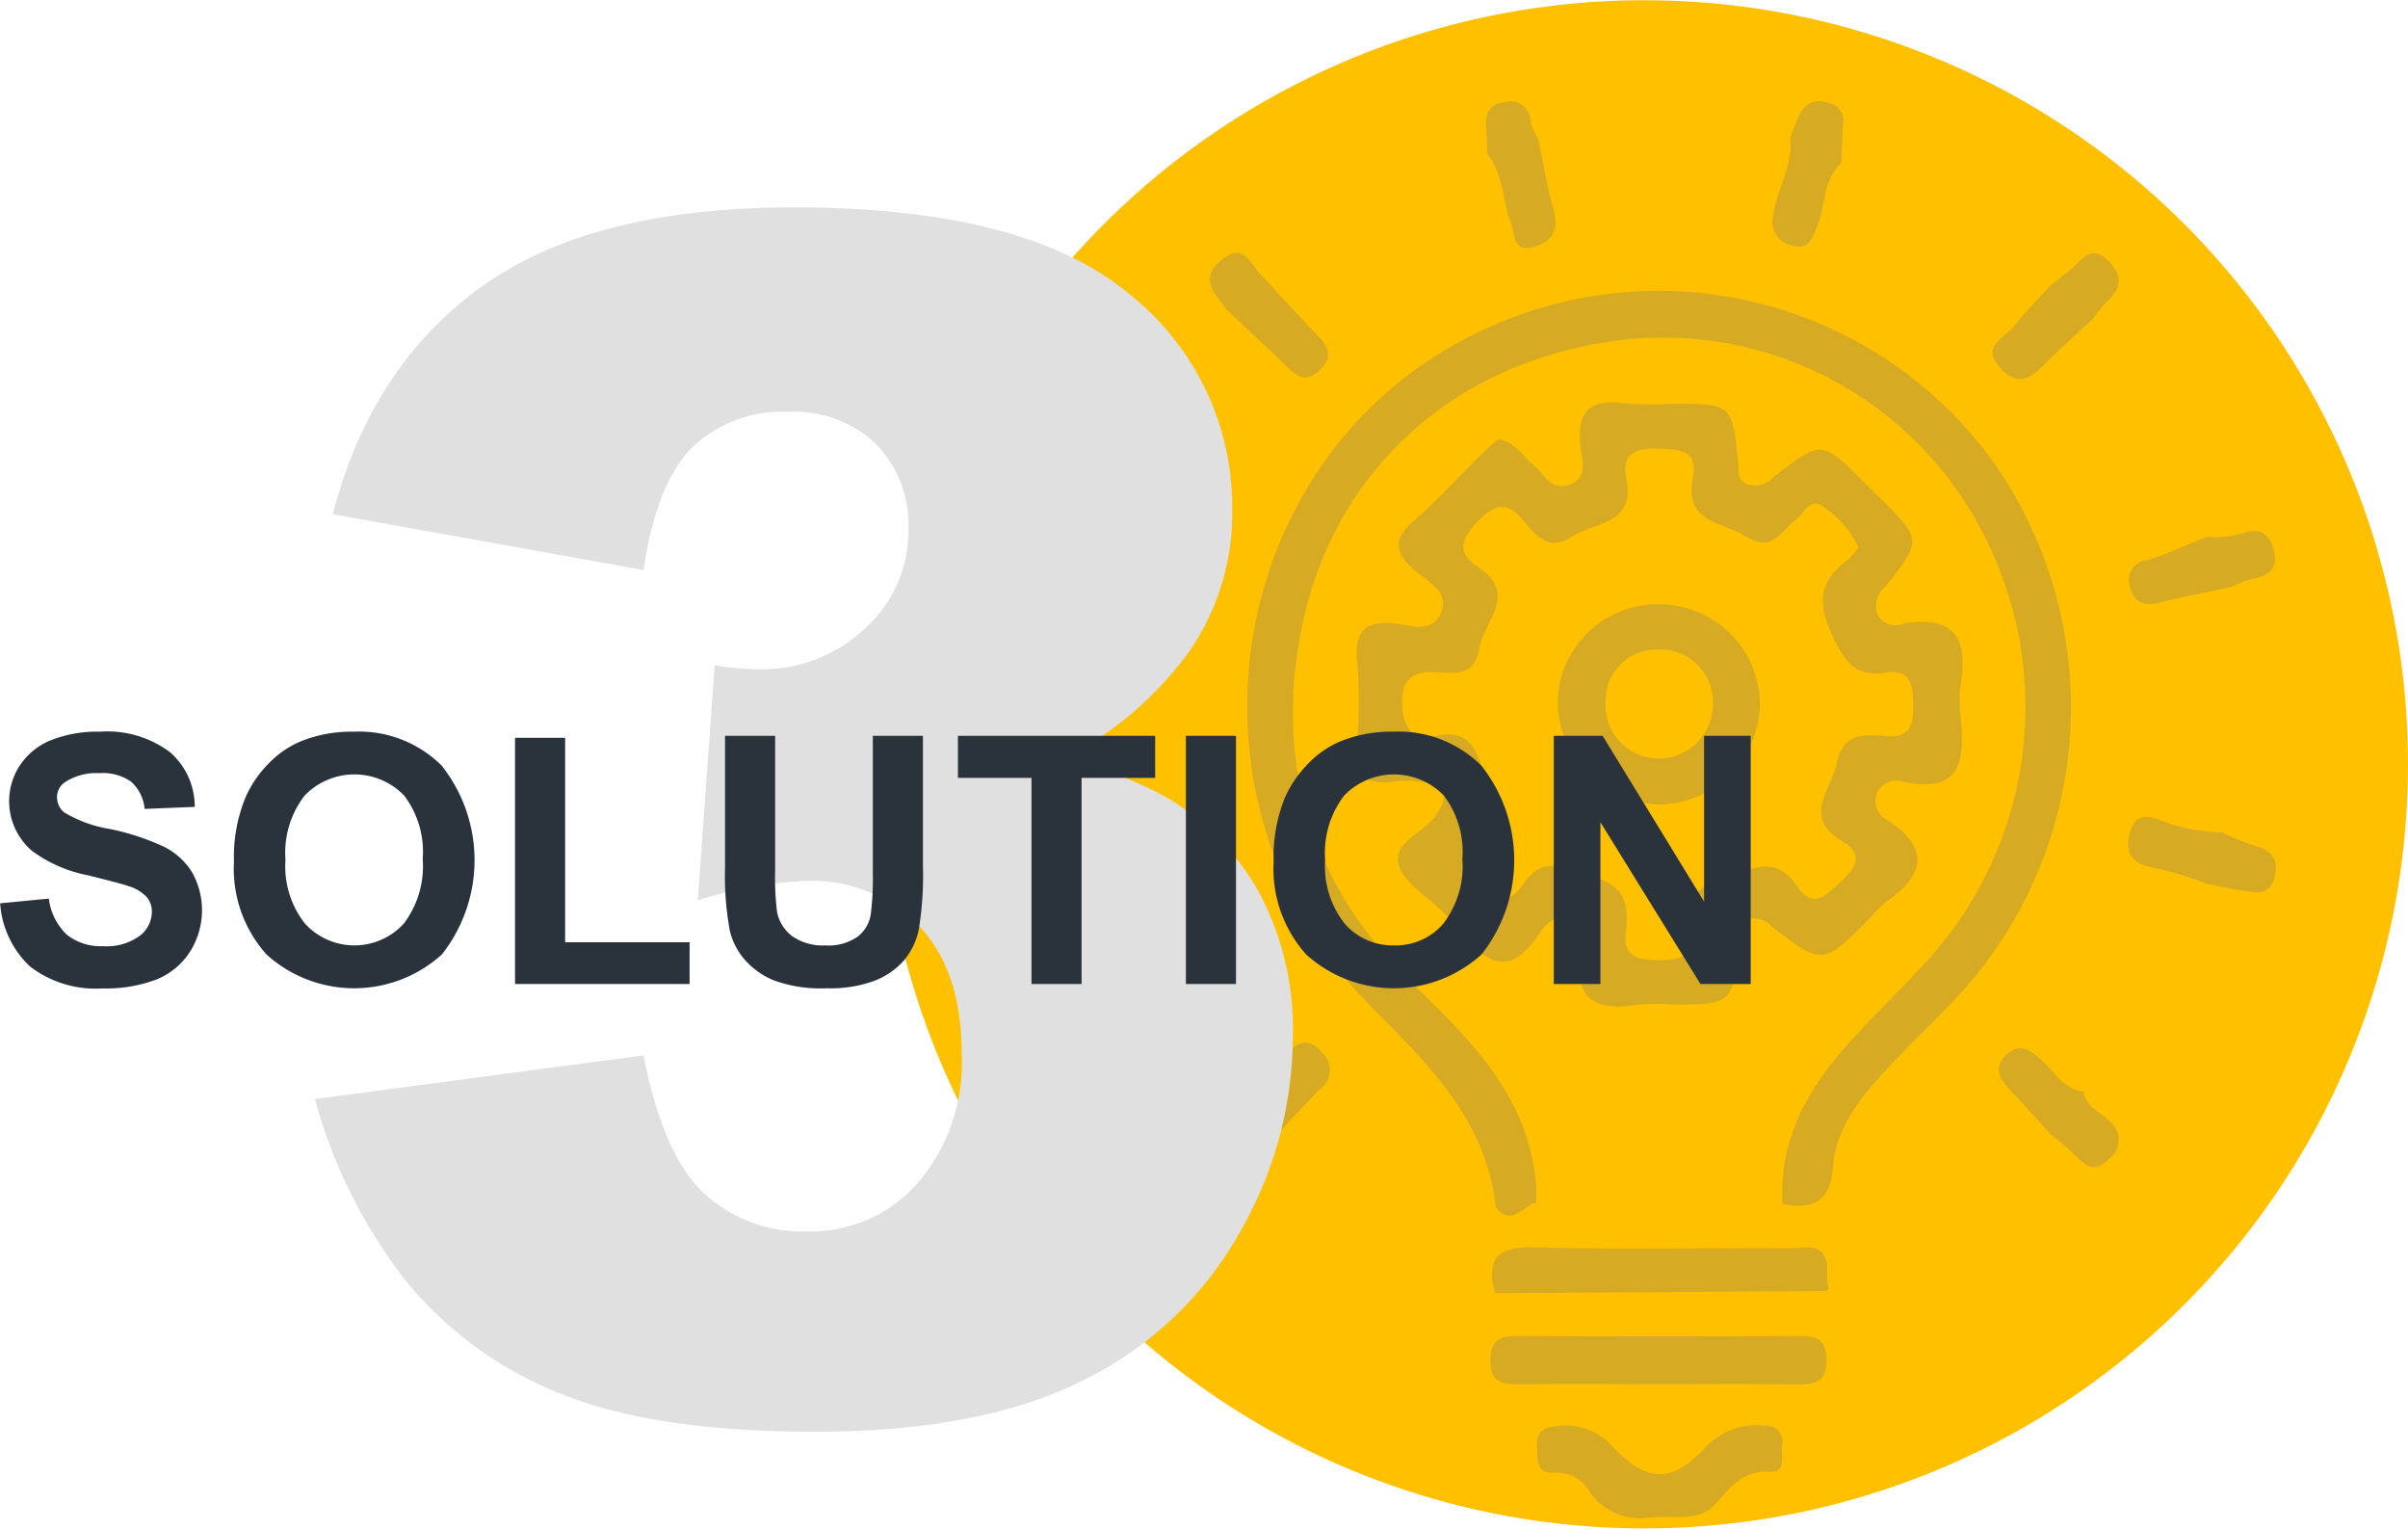
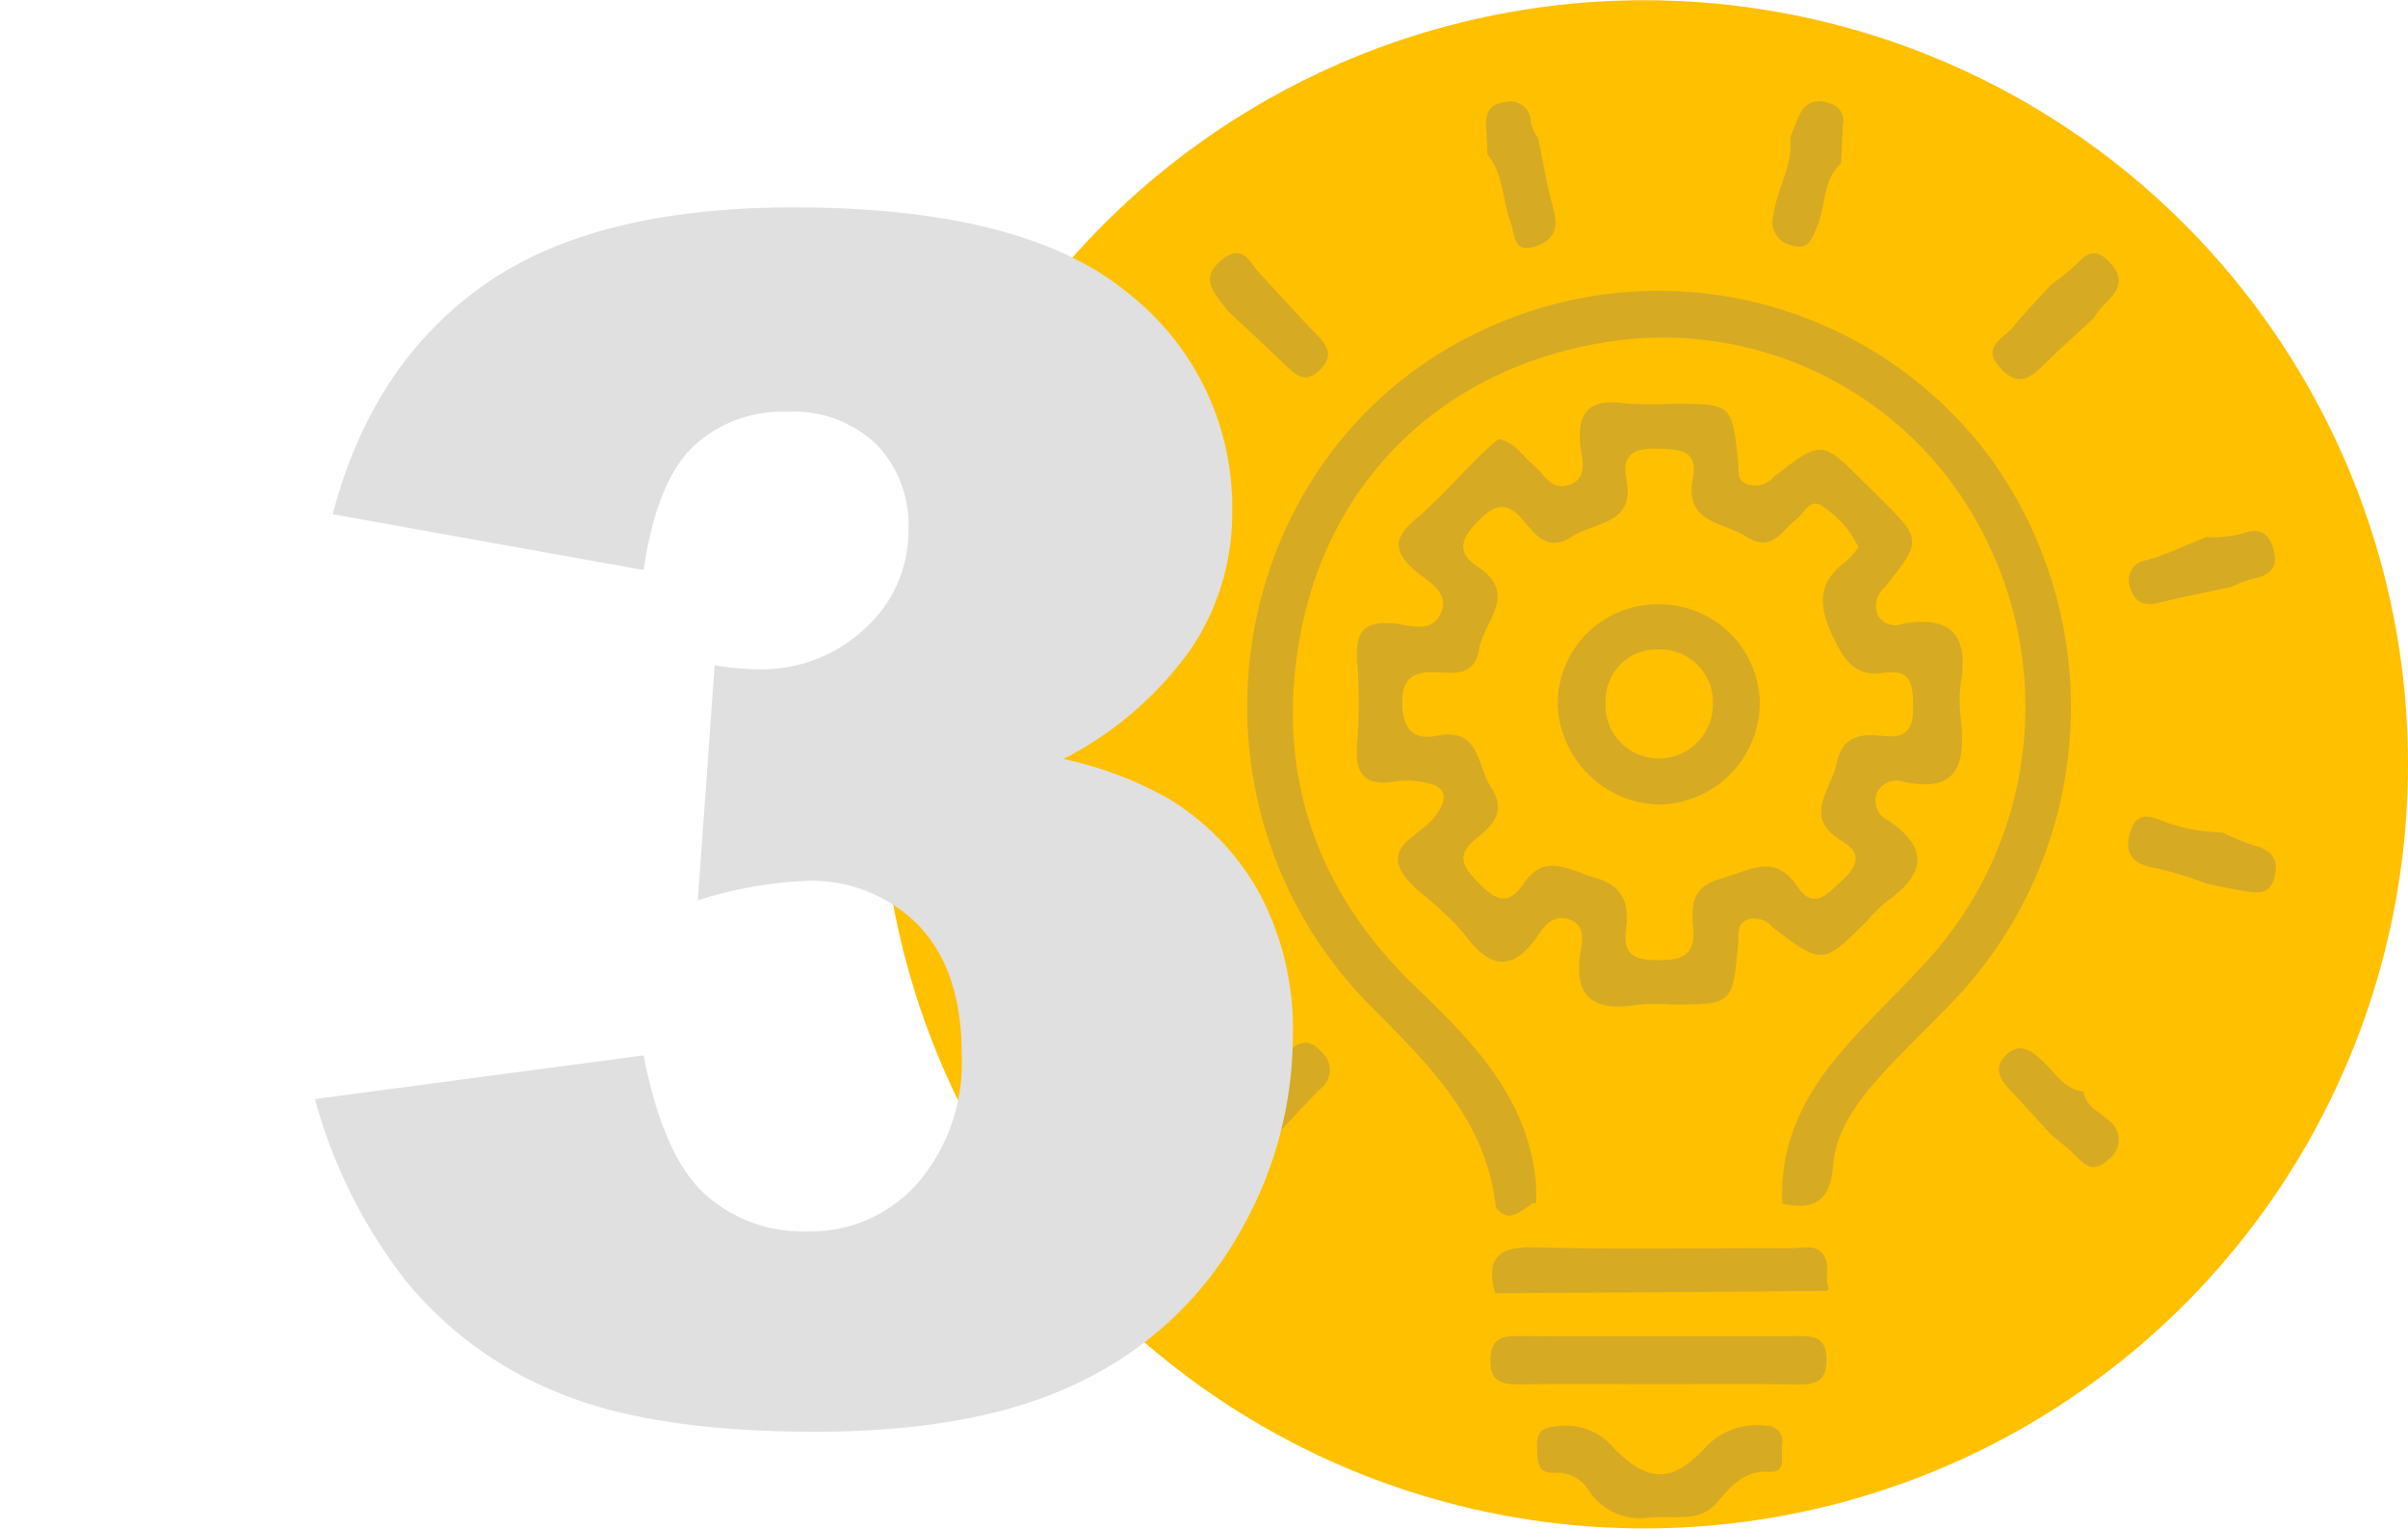
<svg xmlns="http://www.w3.org/2000/svg" id="_03-ONE" data-name="03-ONE" width="152.84" height="97" viewBox="0 0 152.84 97">
  <defs>
    <style>
      .cls-1 {
        fill: #ffc000;
      }

      .cls-1, .cls-2, .cls-3 {
        mix-blend-mode: multiply;
      }

      .cls-2 {
        fill: #757575;
        opacity: 0.3;
      }

      .cls-2, .cls-3, .cls-4 {
        fill-rule: evenodd;
      }

      .cls-3 {
        fill: #e0e0e0;
      }

      .cls-4 {
        fill: #2a333b;
      }
    </style>
  </defs>
  <circle id="椭圆_1_拷贝_4" data-name="椭圆 1 拷贝 4" class="cls-1" cx="104.355" cy="48.5" r="48.485" />
  <path id="形状_31_拷贝" data-name="形状 31 拷贝" class="cls-2" d="M1591.23,1971.55c-2.93,0-5.85-.03-8.78.01-1.14.02-1.94-.1-1.91-1.58,0.04-1.28.67-1.49,1.74-1.48q8.91,0.03,17.83,0c1.04-.01,1.73.14,1.76,1.44,0.04,1.44-.69,1.64-1.86,1.63C1597.08,1971.52,1594.16,1971.55,1591.23,1971.55Zm-10.39-5.77c-0.63-2.3.27-2.98,2.59-2.91,5.37,0.15,10.75.03,16.12,0.06,0.9,0.01,2.11-.46,2.36,1.07,0,0.36,0,.72-0.01,1.08-0.03.19-.07,0.37-0.11,0.56Q1591.32,1965.715,1580.84,1965.78Zm9.75,14.24a3.9,3.9,0,0,1-3.83-1.75,2.313,2.313,0,0,0-2.07-1.1c-1.29.11-1.14-.82-1.19-1.65-0.07-1.17.62-1.25,1.55-1.33a3.961,3.961,0,0,1,3.34,1.44c2.13,2.16,3.68,2.2,5.72.02a4.438,4.438,0,0,1,3.89-1.46,1,1,0,0,1,1.04,1.26c-0.07.65,0.32,1.74-.8,1.66-1.66-.1-2.48.99-3.36,1.99C1593.78,1980.35,1592.37,1979.86,1590.59,1980.02Zm28.21-76.08c-0.93.86-1.88,1.7-2.78,2.58-0.93.9-1.8,2-3.13,0.54-1.24-1.36.26-1.87,0.85-2.61,0.73-.91,1.56-1.75,2.34-2.61,0.43-.34.87-0.66,1.28-1.01,0.73-.62,1.29-1.69,2.45-0.5,1.1,1.13.54,1.92-.35,2.75A7,7,0,0,0,1618.8,1903.94Zm7.2,35.85a22.917,22.917,0,0,0-3.09-.95c-1.41-.23-2.22-0.77-1.77-2.3s1.53-.92,2.41-0.59a12.089,12.089,0,0,0,3.46.6,15.009,15.009,0,0,0,2,.82c1.06,0.28,1.58.82,1.31,1.96-0.31,1.34-1.31,1.01-2.19.88C1627.42,1940.11,1626.71,1939.93,1626,1939.79Zm-61.1,13.18c0.88-.78,1.81-1.52,2.64-2.35,0.76-.76,1.41-1.11,2.28-0.15a1.511,1.511,0,0,1-.12,2.38c-1.08,1.1-2.13,2.25-3.19,3.38a15.236,15.236,0,0,0-1.23,1.03c-0.76.79-1.37,0.54-2.03-.15a1.393,1.393,0,0,1-.01-2.13C1563.79,1954.31,1564.82,1954.03,1564.9,1952.97Zm-8.25-35.23c1.21,0.87,2.71.83,4.05,1.27,0.93,0.29,1.68.8,1.34,1.96-0.33,1.14-1.09,1.23-2.12.91-1.63-.5-3.3-0.9-4.95-1.34-1.15-.29-2.5-0.43-2.07-2.17,0.46-1.82,1.72-.64,2.66-0.65C1555.92,1917.72,1556.29,1917.73,1556.65,1917.74Zm70.92,3.22c-1.49.33-3,.6-4.48,0.98-0.95.25-1.64,0.09-1.92-.89a1.274,1.274,0,0,1,1.07-1.79c1.28-.38,2.5-0.97,3.74-1.46a7.767,7.767,0,0,0,2.13-.18c1.24-.48,1.89-0.1,2.17,1.1s-0.5,1.57-1.49,1.76A8.34,8.34,0,0,0,1627.57,1920.96Zm-72.04,16.01c1.48-.35,2.95-0.75,4.44-1.03a1.55,1.55,0,0,1,2.08,1.18c0.27,1.31-.59,1.4-1.57,1.59-1.31.26-2.58,0.75-3.87,1.14-0.35.06-.7,0.1-1.04,0.17-1,.22-2.15.93-2.68-0.6-0.57-1.67.78-1.88,1.87-2.24C1555.01,1937.09,1555.27,1937.04,1555.53,1936.97Zm47.27-42.89c-1.19,1.06-.96,2.67-1.51,3.98-0.34.79-.53,1.59-1.67,1.22a1.517,1.517,0,0,1-1.13-1.87c0.22-1.69,1.29-3.2,1.08-4.99,0.25-.57.45-1.17,0.75-1.71a1.366,1.366,0,0,1,1.67-.45,1.139,1.139,0,0,1,.92,1.4C1602.87,1892.47,1602.83,1893.27,1602.8,1894.08Zm-19.24-1.62c0.32,1.51.56,3.03,0.97,4.51,0.33,1.18.1,1.96-1.09,2.37-1.47.5-1.31-.67-1.61-1.49-0.53-1.43-.45-3.07-1.48-4.33-0.02-.53-0.03-1.07-0.08-1.61-0.07-.92.12-1.6,1.21-1.71a1.294,1.294,0,0,1,1.62,1.32A2.929,2.929,0,0,0,1583.56,1892.46Zm-17.53,8.75c1.17,1.26,2.31,2.54,3.51,3.77,0.75,0.76,1.04,1.42.11,2.27-0.87.8-1.44,0.3-2.07-.31-1.24-1.19-2.5-2.36-3.75-3.54-0.7-1.01-1.88-1.96-.33-3.2C1564.94,1899.04,1565.31,1900.58,1566.03,1901.21Zm50.08,54.49c-0.85-.93-1.69-1.87-2.56-2.78-0.68-.72-1.14-1.47-0.22-2.31,0.79-.71,1.45-0.27,2.12.31,0.87,0.75,1.43,1.91,2.74,2.07,0.12,0.93.96,1.24,1.53,1.78a1.518,1.518,0,0,1,.04,2.52c-0.98.98-1.56,0.27-2.22-.37C1617.09,1956.49,1616.59,1956.1,1616.11,1955.7Zm-14.32,9.94c0.04-.19.08-0.37,0.11-0.56a2.473,2.473,0,0,1,.11.43A0.521,0.521,0,0,1,1601.79,1965.64Zm-2.71-5.53c-0.22-3.82,1.4-6.95,3.79-9.72,1.74-2.01,3.69-3.83,5.48-5.8a23.915,23.915,0,0,0,3.4-27.14,22.813,22.813,0,0,0-23.62-12.06c-10.27,1.53-17.82,8.5-19.68,18.74-1.57,8.62.98,16.11,7.36,22.23,3.53,3.39,6.96,6.86,7.58,12.07,0.07,0.54.04,1.1,0.06,1.64a0.443,0.443,0,0,0-.42.14c-0.71.04-1.43,0.07-2.15,0.1-0.6-5.52-4.28-9.06-7.92-12.73-13.15-13.25-9.21-35.67,7.5-43.1a26.219,26.219,0,0,1,31.92,8.45,27.025,27.025,0,0,1-1.74,33.53c-1.66,1.84-3.49,3.51-5.16,5.33-1.55,1.71-3.02,3.58-3.2,5.95C1602.11,1959.99,1601.02,1960.51,1599.08,1960.11Zm-18.2.2c0.72-.03,1.44-0.06,2.15-0.1C1582.34,1960.64,1581.65,1961.36,1580.88,1960.31Zm0.16-48.73c1.09,0.2,1.53,1.09,2.23,1.65,0.67,0.53,1.07,1.63,2.22,1.27,1.27-.4.87-1.55,0.78-2.33-0.29-2.3.53-3.2,2.85-2.85a23.375,23.375,0,0,0,3.02.02c3.74,0.01,3.74.01,4.12,3.72,0.05,0.52-.11,1.12.57,1.39a1.578,1.578,0,0,0,1.71-.48c3.02-2.34,3.03-2.33,5.71.35,0.32,0.32.65,0.64,0.98,0.96,2.7,2.7,2.72,2.71.33,5.72a1.528,1.528,0,0,0-.46,1.71,1.274,1.274,0,0,0,1.65.58c3.13-.53,4.14.85,3.64,3.79a8.45,8.45,0,0,0,0,2.19c0.27,2.67.04,4.83-3.6,4.06a1.4,1.4,0,0,0-1.68.61,1.381,1.381,0,0,0,.7,1.86c2.71,1.83,2.2,3.48-.14,5.14a8.548,8.548,0,0,0-1.17,1.16c-2.88,2.87-2.88,2.87-6.06.45a1.531,1.531,0,0,0-1.47-.52c-0.84.26-.66,0.97-0.71,1.59-0.35,3.84-.35,3.84-4.24,3.84a13.458,13.458,0,0,0-2.2.02c-2.8.46-4.06-.54-3.54-3.48,0.12-.67.23-1.54-0.66-1.91-0.99-.41-1.61.3-2.05,0.96-1.66,2.48-3.17,2.05-4.72-.1a12.365,12.365,0,0,0-1.34-1.37c-0.97-.98-2.42-1.8-2.78-2.97-0.42-1.39,1.47-2.01,2.26-3.04,0.96-1.25.8-2-.82-2.24a5.642,5.642,0,0,0-1.64-.03c-1.96.33-2.63-.45-2.45-2.39a33.82,33.82,0,0,0,0-5.23c-0.11-1.69.26-2.55,2.22-2.41,1.04,0.08,2.59.76,3.14-.76,0.46-1.28-.91-1.92-1.68-2.58-1.36-1.18-1.41-2.04-.01-3.23,1.47-1.24,2.74-2.7,4.11-4.05C1580.25,1912.26,1580.67,1911.92,1581.04,1911.58Zm22.86,6.86a6.385,6.385,0,0,0-2.17-2.52c-0.89-.72-1.25.35-1.76,0.74-0.95.72-1.55,2.16-3.19,1.11-1.49-.95-3.96-0.86-3.39-3.72,0.35-1.77-.84-1.82-2.17-1.86-1.44-.05-2.39.26-2.05,1.94,0.57,2.89-2.01,2.69-3.45,3.64s-2.27-.01-3-0.92c-1.08-1.34-1.85-1.22-3.02-.01-1.08,1.12-1.28,1.98.03,2.84,2.63,1.74.38,3.47,0.09,5.22-0.29,1.77-1.6,1.52-2.75,1.47-1.49-.06-2.19.46-2.13,2.06,0.06,1.51.65,2.28,2.18,1.98,2.78-.56,2.55,1.9,3.46,3.28,1,1.5.11,2.41-.92,3.22-1.36,1.07-.87,1.82.13,2.84,1.02,1.05,1.87,1.5,2.82.09,1.39-2.07,2.93-.89,4.58-0.42,1.86,0.53,2.16,1.73,1.95,3.33-0.23,1.73.76,1.89,2.14,1.9,1.49,0.01,2.27-.4,2.13-2.02-0.12-1.41-.13-2.64,1.76-3.15,1.75-.47,3.36-1.69,4.82.45,1.08,1.6,1.88.54,2.81-.28,1-.9,1.42-1.75.07-2.55-2.55-1.53-.73-3.19-0.36-4.92,0.41-1.93,1.69-1.88,3.08-1.75,1.58,0.15,1.8-.7,1.78-1.99-0.01-1.25-.14-2.27-1.74-2.04-1.89.29-2.56-.64-3.36-2.3-1-2.11-.89-3.51.95-4.85A4.941,4.941,0,0,0,1603.9,1918.44Zm-12.62,3.63a6.375,6.375,0,0,1,6.36,6.22,6.491,6.491,0,0,1-6.45,6.48,6.6,6.6,0,0,1-6.38-6.31A6.32,6.32,0,0,1,1591.28,1922.07Zm3.38,6.32a3.338,3.338,0,0,0-3.45-3.46,3.233,3.233,0,0,0-3.36,3.28,3.378,3.378,0,0,0,3.3,3.64A3.434,3.434,0,0,0,1594.66,1928.39Z" transform="translate(-1485.94 -1883.72)" />
  <path id="_3" data-name="3" class="cls-3" d="M1529.92,1912.07a8.275,8.275,0,0,1,5.99-2.22,7.588,7.588,0,0,1,5.64,2.05,7.377,7.377,0,0,1,2.05,5.48,8.27,8.27,0,0,1-2.74,6.2,9.539,9.539,0,0,1-6.84,2.61,19.889,19.889,0,0,1-2.72-.25l-1.07,14.91a26.355,26.355,0,0,1,6.76-1.23,9.52,9.52,0,0,1,7.3,2.87c1.8,1.92,2.69,4.61,2.69,8.1a11.731,11.731,0,0,1-2.79,8.2,9.039,9.039,0,0,1-6.99,3.07,9.248,9.248,0,0,1-6.59-2.43q-2.595-2.43-3.82-8.74l-20.86,2.77a32.522,32.522,0,0,0,5.87,11.66,24.117,24.117,0,0,0,9.74,7.04q5.925,2.415,16.17,2.41,10.5,0,16.96-3.25a22.957,22.957,0,0,0,9.89-9.28,25.036,25.036,0,0,0,3.44-12.58,18.4,18.4,0,0,0-2.08-8.99,16.233,16.233,0,0,0-5.82-6.08,23.8,23.8,0,0,0-6.66-2.51,22.572,22.572,0,0,0,8.05-6.92,15.418,15.418,0,0,0,2.66-8.81,17.212,17.212,0,0,0-6.56-13.79q-6.555-5.475-21.27-5.48-12.81,0-19.8,5.02-7.005,5.025-9.46,14.45l19.73,3.54Q1527.615,1914.31,1529.92,1912.07Z" transform="translate(-1485.94 -1883.72)" />
-   <path id="Solution" class="cls-4" d="M1487.86,1945.06a6.839,6.839,0,0,0,4.59,1.38,9.007,9.007,0,0,0,3.43-.57,4.548,4.548,0,0,0,2.12-1.76,4.922,4.922,0,0,0,.13-5.04,4.411,4.411,0,0,0-1.74-1.6,15.645,15.645,0,0,0-3.44-1.14,8.231,8.231,0,0,1-2.92-1.05,1.212,1.212,0,0,1-.47-0.96,1.137,1.137,0,0,1,.51-0.97,3.612,3.612,0,0,1,2.17-.57,3.173,3.173,0,0,1,2.01.53,2.655,2.655,0,0,1,.87,1.74l3.18-.13a4.566,4.566,0,0,0-1.57-3.47,6.633,6.633,0,0,0-4.46-1.3,7.966,7.966,0,0,0-3.1.54,4.315,4.315,0,0,0-1.97,1.6,4.139,4.139,0,0,0,.77,5.42,8.8,8.8,0,0,0,3.59,1.56c1.32,0.33,2.17.55,2.54,0.68a2.6,2.6,0,0,1,1.15.69,1.409,1.409,0,0,1,.33.95,1.942,1.942,0,0,1-.78,1.52,3.566,3.566,0,0,1-2.32.65,3.465,3.465,0,0,1-2.3-.73,3.805,3.805,0,0,1-1.14-2.29l-3.09.3A6.04,6.04,0,0,0,1487.86,1945.06Zm15-.77a8.291,8.291,0,0,0,11.13-.01,9.665,9.665,0,0,0-.02-11.98,7.42,7.42,0,0,0-5.57-2.15,8.544,8.544,0,0,0-3.39.62,6.127,6.127,0,0,0-2.04,1.42,7.043,7.043,0,0,0-1.46,2.16,9.952,9.952,0,0,0-.72,4.03A8.155,8.155,0,0,0,1502.86,1944.29Zm2.41-10.08a4.385,4.385,0,0,1,6.32-.01,5.9,5.9,0,0,1,1.18,4.03,6.023,6.023,0,0,1-1.21,4.11,4.25,4.25,0,0,1-6.26-.01,5.86,5.86,0,0,1-1.24-4.05A5.927,5.927,0,0,1,1505.27,1934.21Zm24.44,11.95v-2.65h-7.9v-12.97h-3.18v15.62h11.08Zm2.25-7.35a18.961,18.961,0,0,0,.31,4,4.348,4.348,0,0,0,.89,1.75,4.965,4.965,0,0,0,1.85,1.35,8.624,8.624,0,0,0,3.42.52,8.08,8.08,0,0,0,3.03-.48,4.78,4.78,0,0,0,1.85-1.28,4.465,4.465,0,0,0,.95-1.98,21.281,21.281,0,0,0,.26-4v-8.28h-3.18v8.72a18.143,18.143,0,0,1-.14,2.67,2.211,2.211,0,0,1-.83,1.36,3.2,3.2,0,0,1-2.04.55,3.38,3.38,0,0,1-2.1-.58,2.536,2.536,0,0,1-.97-1.55,17.583,17.583,0,0,1-.12-2.64v-8.53h-3.18v8.4Zm22.63,7.35v-13.08h4.67v-2.67h-12.52v2.67h4.67v13.08h3.18Zm9.8,0v-15.75h-3.18v15.75h3.18Zm4.46-1.87a8.291,8.291,0,0,0,11.13-.01,9.665,9.665,0,0,0-.02-11.98,7.42,7.42,0,0,0-5.57-2.15,8.544,8.544,0,0,0-3.39.62,6.127,6.127,0,0,0-2.04,1.42,7.255,7.255,0,0,0-1.47,2.16,9.961,9.961,0,0,0-.71,4.03A8.155,8.155,0,0,0,1568.85,1944.29Zm2.4-10.08a4.4,4.4,0,0,1,6.33-.01,5.9,5.9,0,0,1,1.18,4.03,5.973,5.973,0,0,1-1.22,4.11,3.96,3.96,0,0,1-3.12,1.37,4.017,4.017,0,0,1-3.13-1.38,5.86,5.86,0,0,1-1.24-4.05A5.978,5.978,0,0,1,1571.25,1934.21Zm16.27,11.95v-10.27l6.35,10.27h3.19v-15.75h-2.96v10.52l-6.44-10.52h-3.1v15.75h2.96Z" transform="translate(-1485.94 -1883.72)" />
</svg>